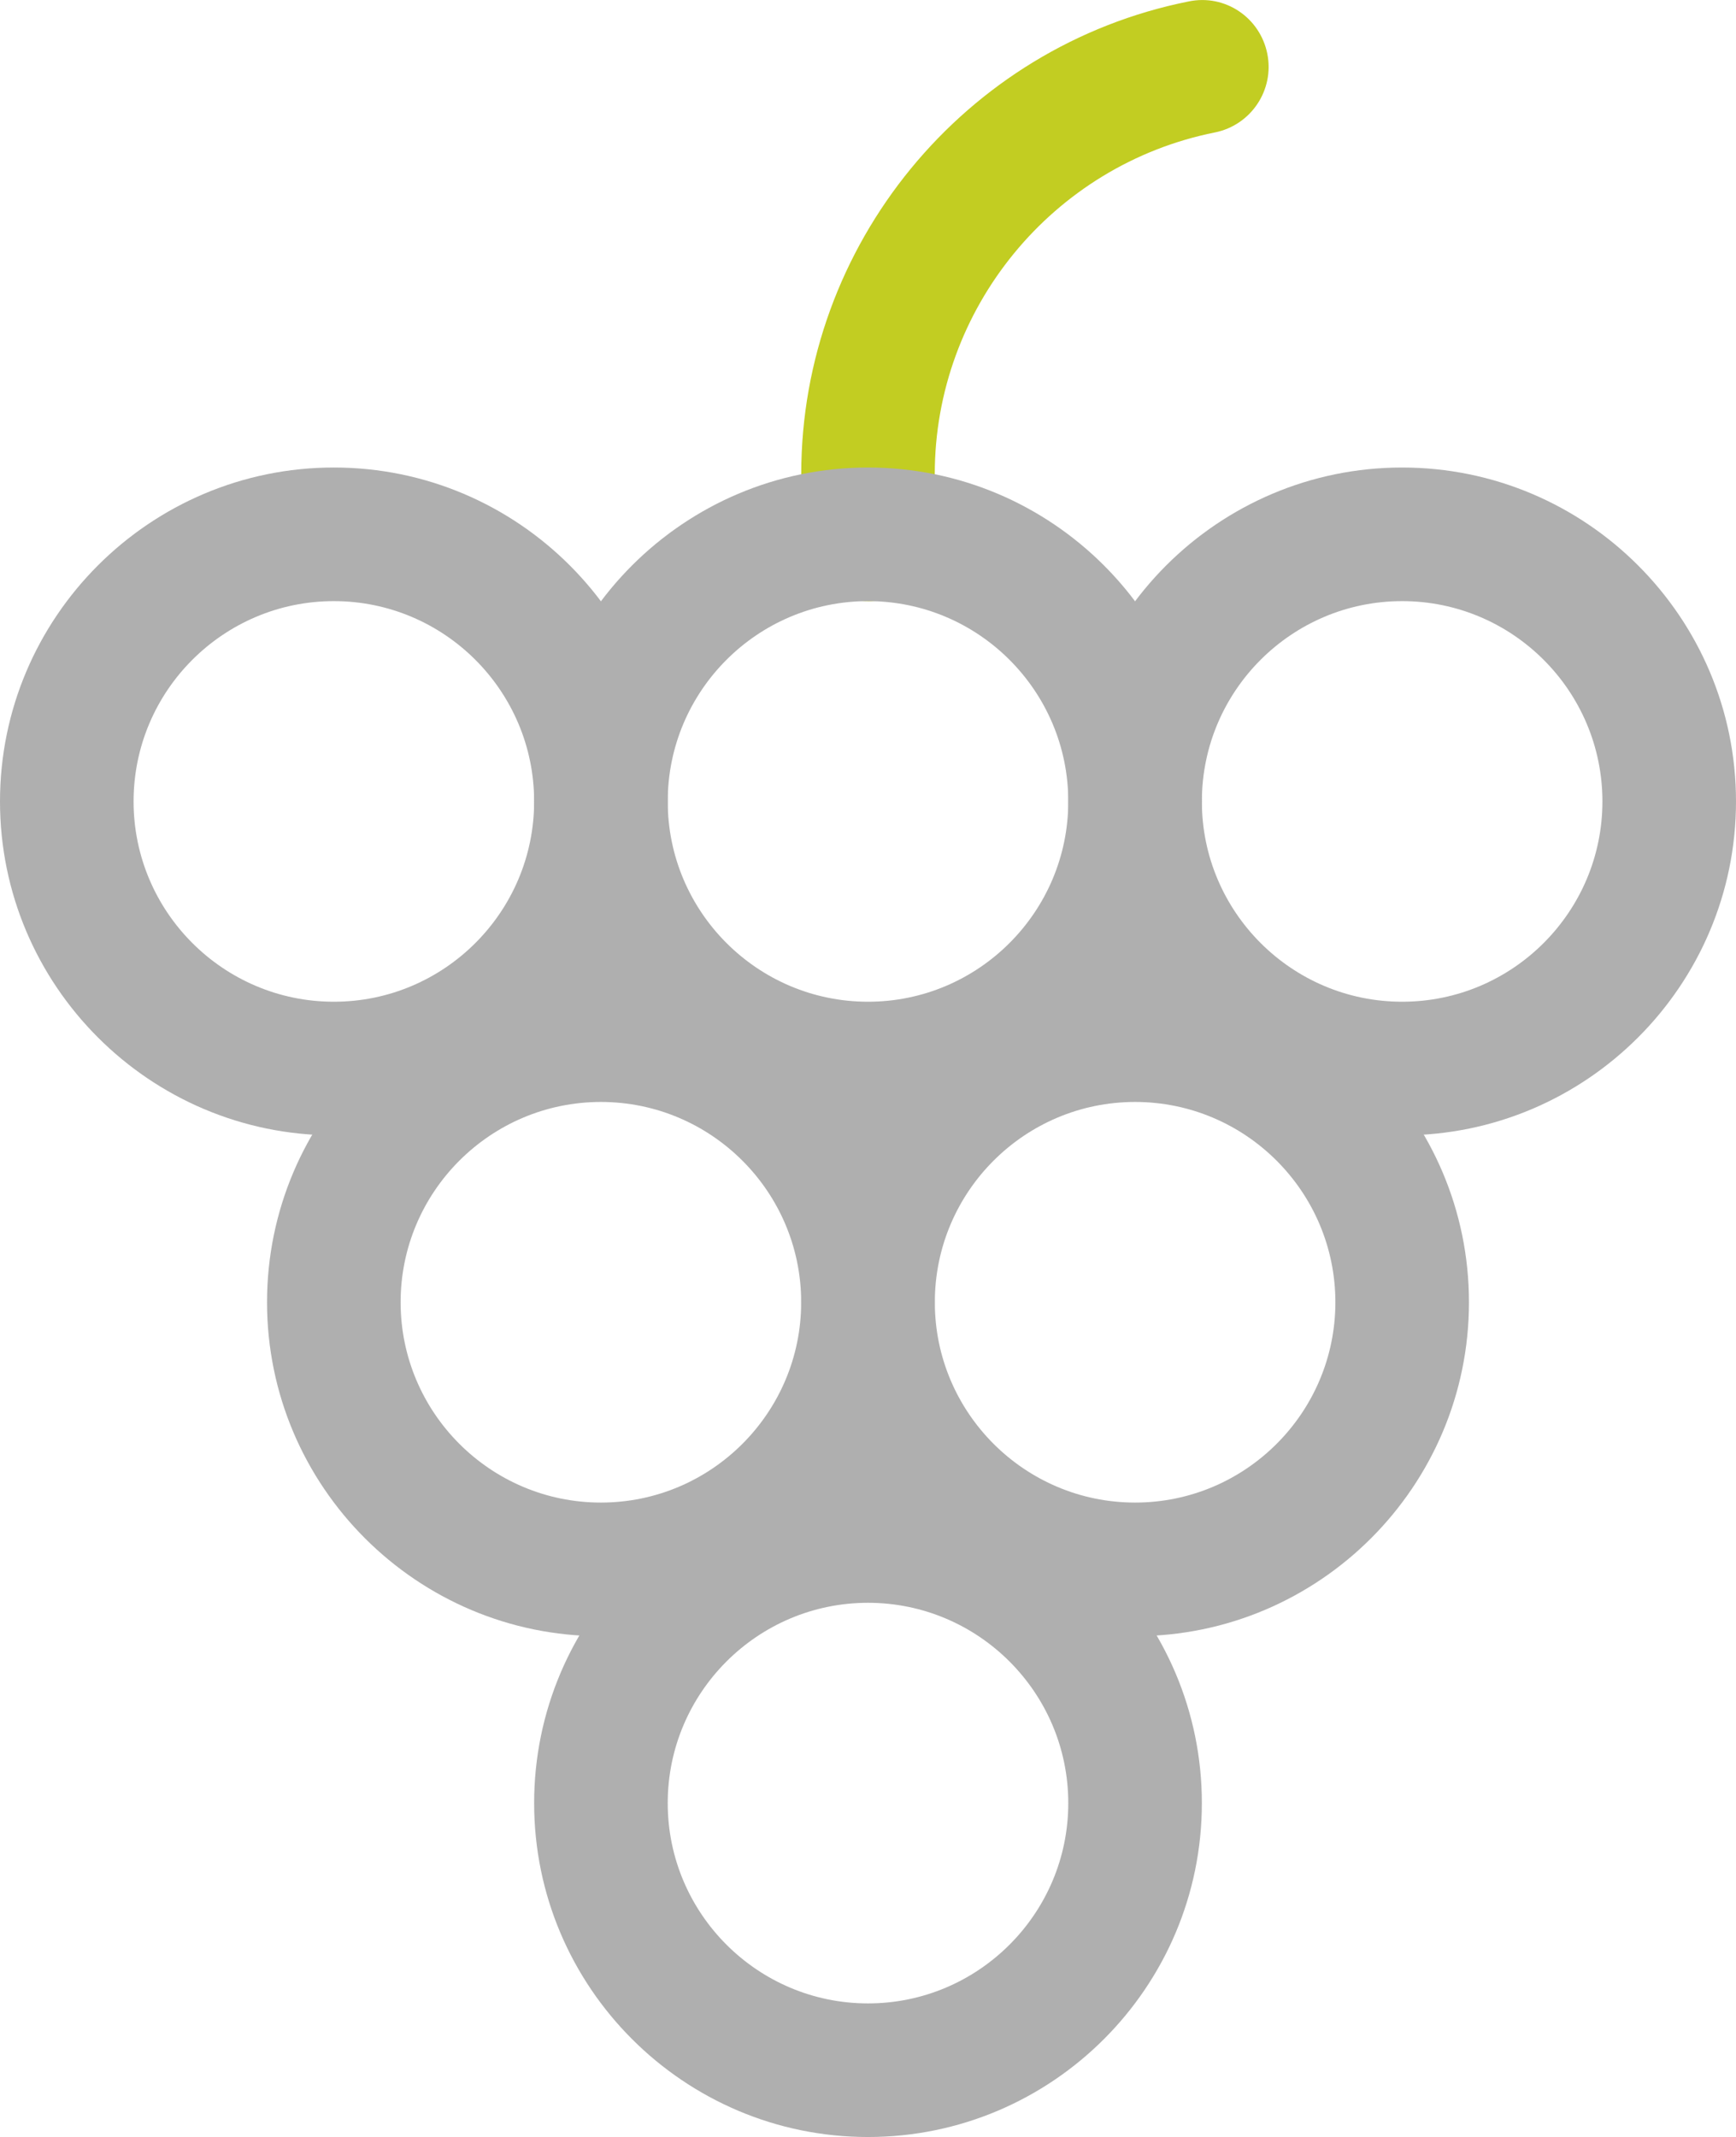
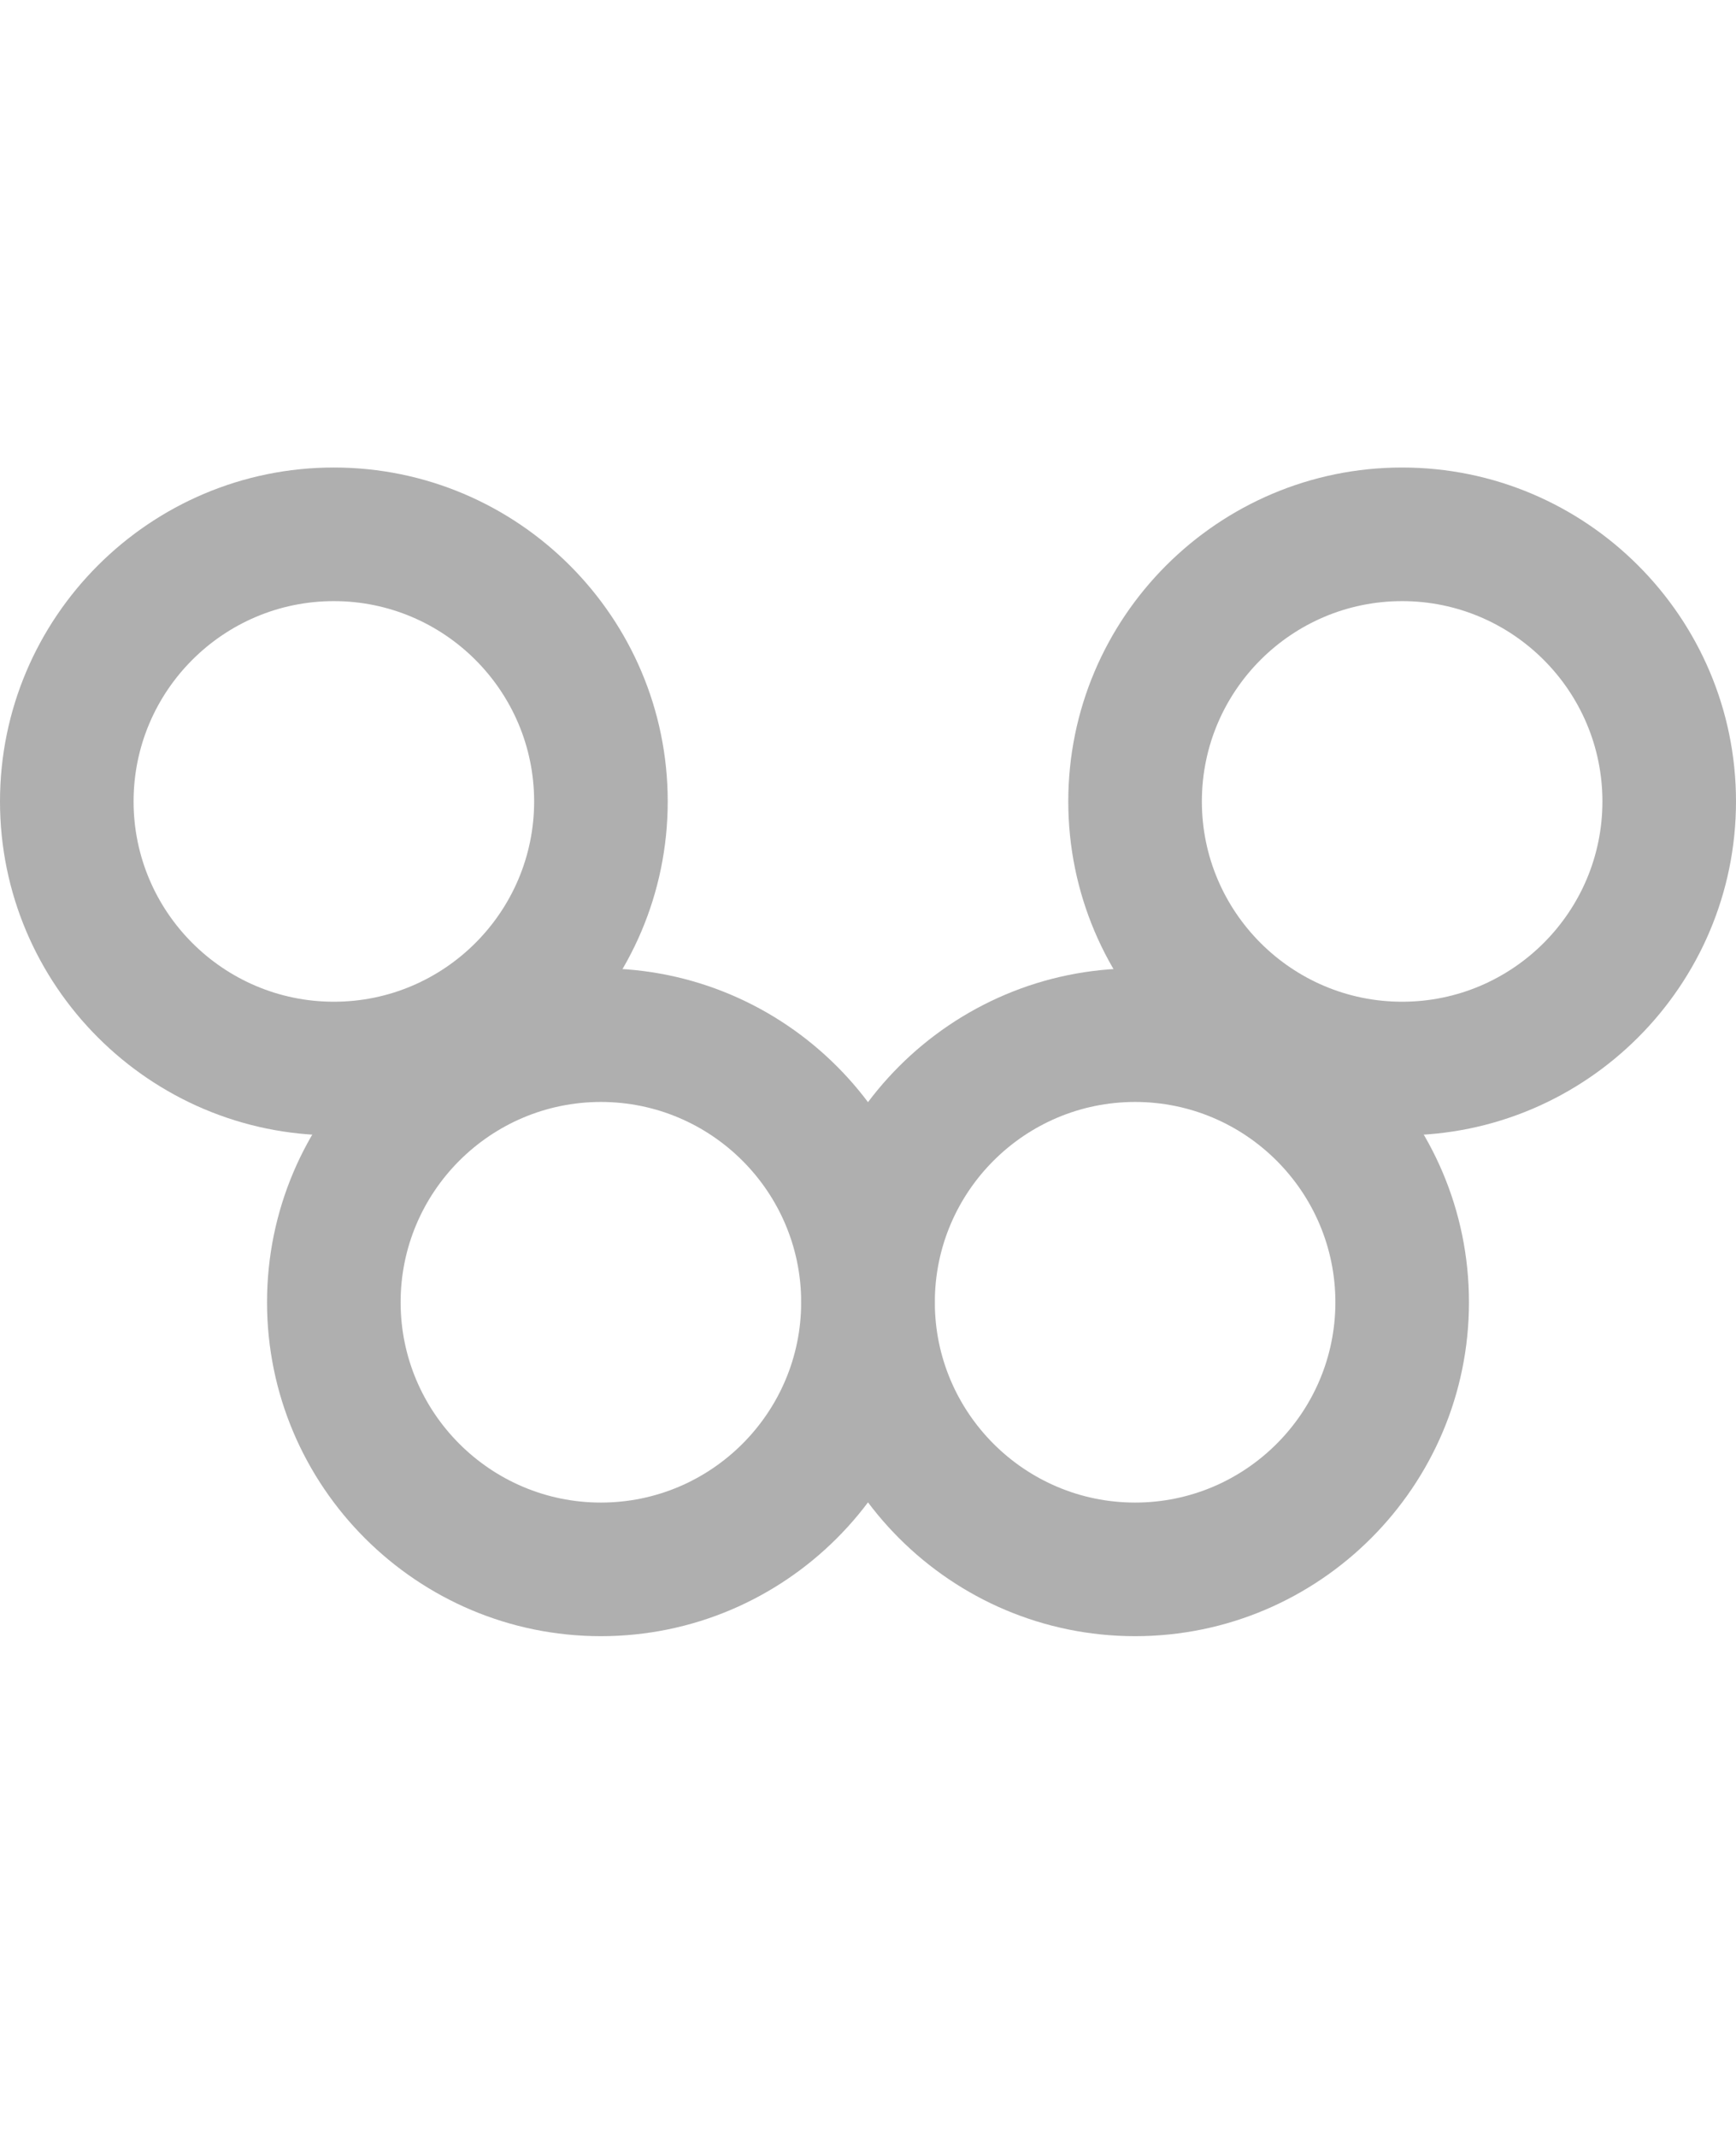
<svg xmlns="http://www.w3.org/2000/svg" version="1.1" id="Layer_2_00000086681888023942274230000013803286695676375709_" x="0px" y="0px" viewBox="0 0 266.8 328.38" style="enable-background:new 0 0 266.8 328.38;" xml:space="preserve">
  <g id="duoline">
    <g>
-       <path style="fill:#C2CD22;" d="M133.4,92.37c-5.67,0-10.26-4.59-10.26-10.26v-9.25c0-35.2,25.05-65.75,59.55-72.64    c5.61-1.16,10.97,2.5,12.08,8.05c1.11,5.56-2.5,10.96-8.05,12.08c-24.95,4.99-43.06,27.08-43.06,52.52v9.25    c0,5.67-4.59,10.26-10.26,10.26L133.4,92.37z" />
-       <path style="fill:#AFAFAF;" d="M133.4,328.38c-28.29,0-51.31-23.02-51.31-51.31s23.02-51.31,51.31-51.31s51.31,23.02,51.31,51.31    S161.69,328.38,133.4,328.38z M133.4,246.29c-16.98,0-30.78,13.81-30.78,30.78s13.81,30.78,30.78,30.78s30.78-13.81,30.78-30.78    S150.37,246.29,133.4,246.29z" />
      <path style="fill:#AFAFAF;" d="M174.45,251.42c-28.29,0-51.31-23.02-51.31-51.31s23.02-51.31,51.31-51.31s51.31,23.02,51.31,51.31    S202.74,251.42,174.45,251.42z M174.45,169.33c-16.98,0-30.78,13.81-30.78,30.78s13.81,30.78,30.78,30.78s30.78-13.81,30.78-30.78    S191.42,169.33,174.45,169.33z" />
      <path style="fill:#AFAFAF;" d="M92.35,251.42c-28.29,0-51.31-23.02-51.31-51.31s23.02-51.31,51.31-51.31s51.31,23.02,51.31,51.31    S120.64,251.42,92.35,251.42z M92.35,169.33c-16.98,0-30.78,13.81-30.78,30.78s13.81,30.78,30.78,30.78s30.78-13.81,30.78-30.78    S109.32,169.33,92.35,169.33z" />
      <path style="fill:#AFAFAF;" d="M215.49,174.46c-28.29,0-51.31-23.02-51.31-51.31s23.02-51.31,51.31-51.31s51.31,23.02,51.31,51.31    S243.78,174.46,215.49,174.46L215.49,174.46z M215.49,92.37c-16.98,0-30.78,13.81-30.78,30.78s13.81,30.78,30.78,30.78    s30.78-13.81,30.78-30.78S232.46,92.37,215.49,92.37z" />
-       <path style="fill:#AFAFAF;" d="M133.4,174.46c-28.29,0-51.31-23.02-51.31-51.31s23.02-51.31,51.31-51.31s51.31,23.02,51.31,51.31    S161.69,174.46,133.4,174.46z M133.4,92.37c-16.98,0-30.78,13.81-30.78,30.78s13.81,30.78,30.78,30.78s30.78-13.81,30.78-30.78    S150.37,92.37,133.4,92.37z" />
      <path style="fill:#AFAFAF;" d="M51.31,174.46C23.02,174.46,0,151.44,0,123.15s23.02-51.31,51.31-51.31s51.31,23.02,51.31,51.31    S79.6,174.46,51.31,174.46L51.31,174.46z M51.31,92.37c-16.98,0-30.78,13.81-30.78,30.78s13.81,30.78,30.78,30.78    s30.78-13.81,30.78-30.78S68.28,92.37,51.31,92.37z" />
    </g>
  </g>
</svg>